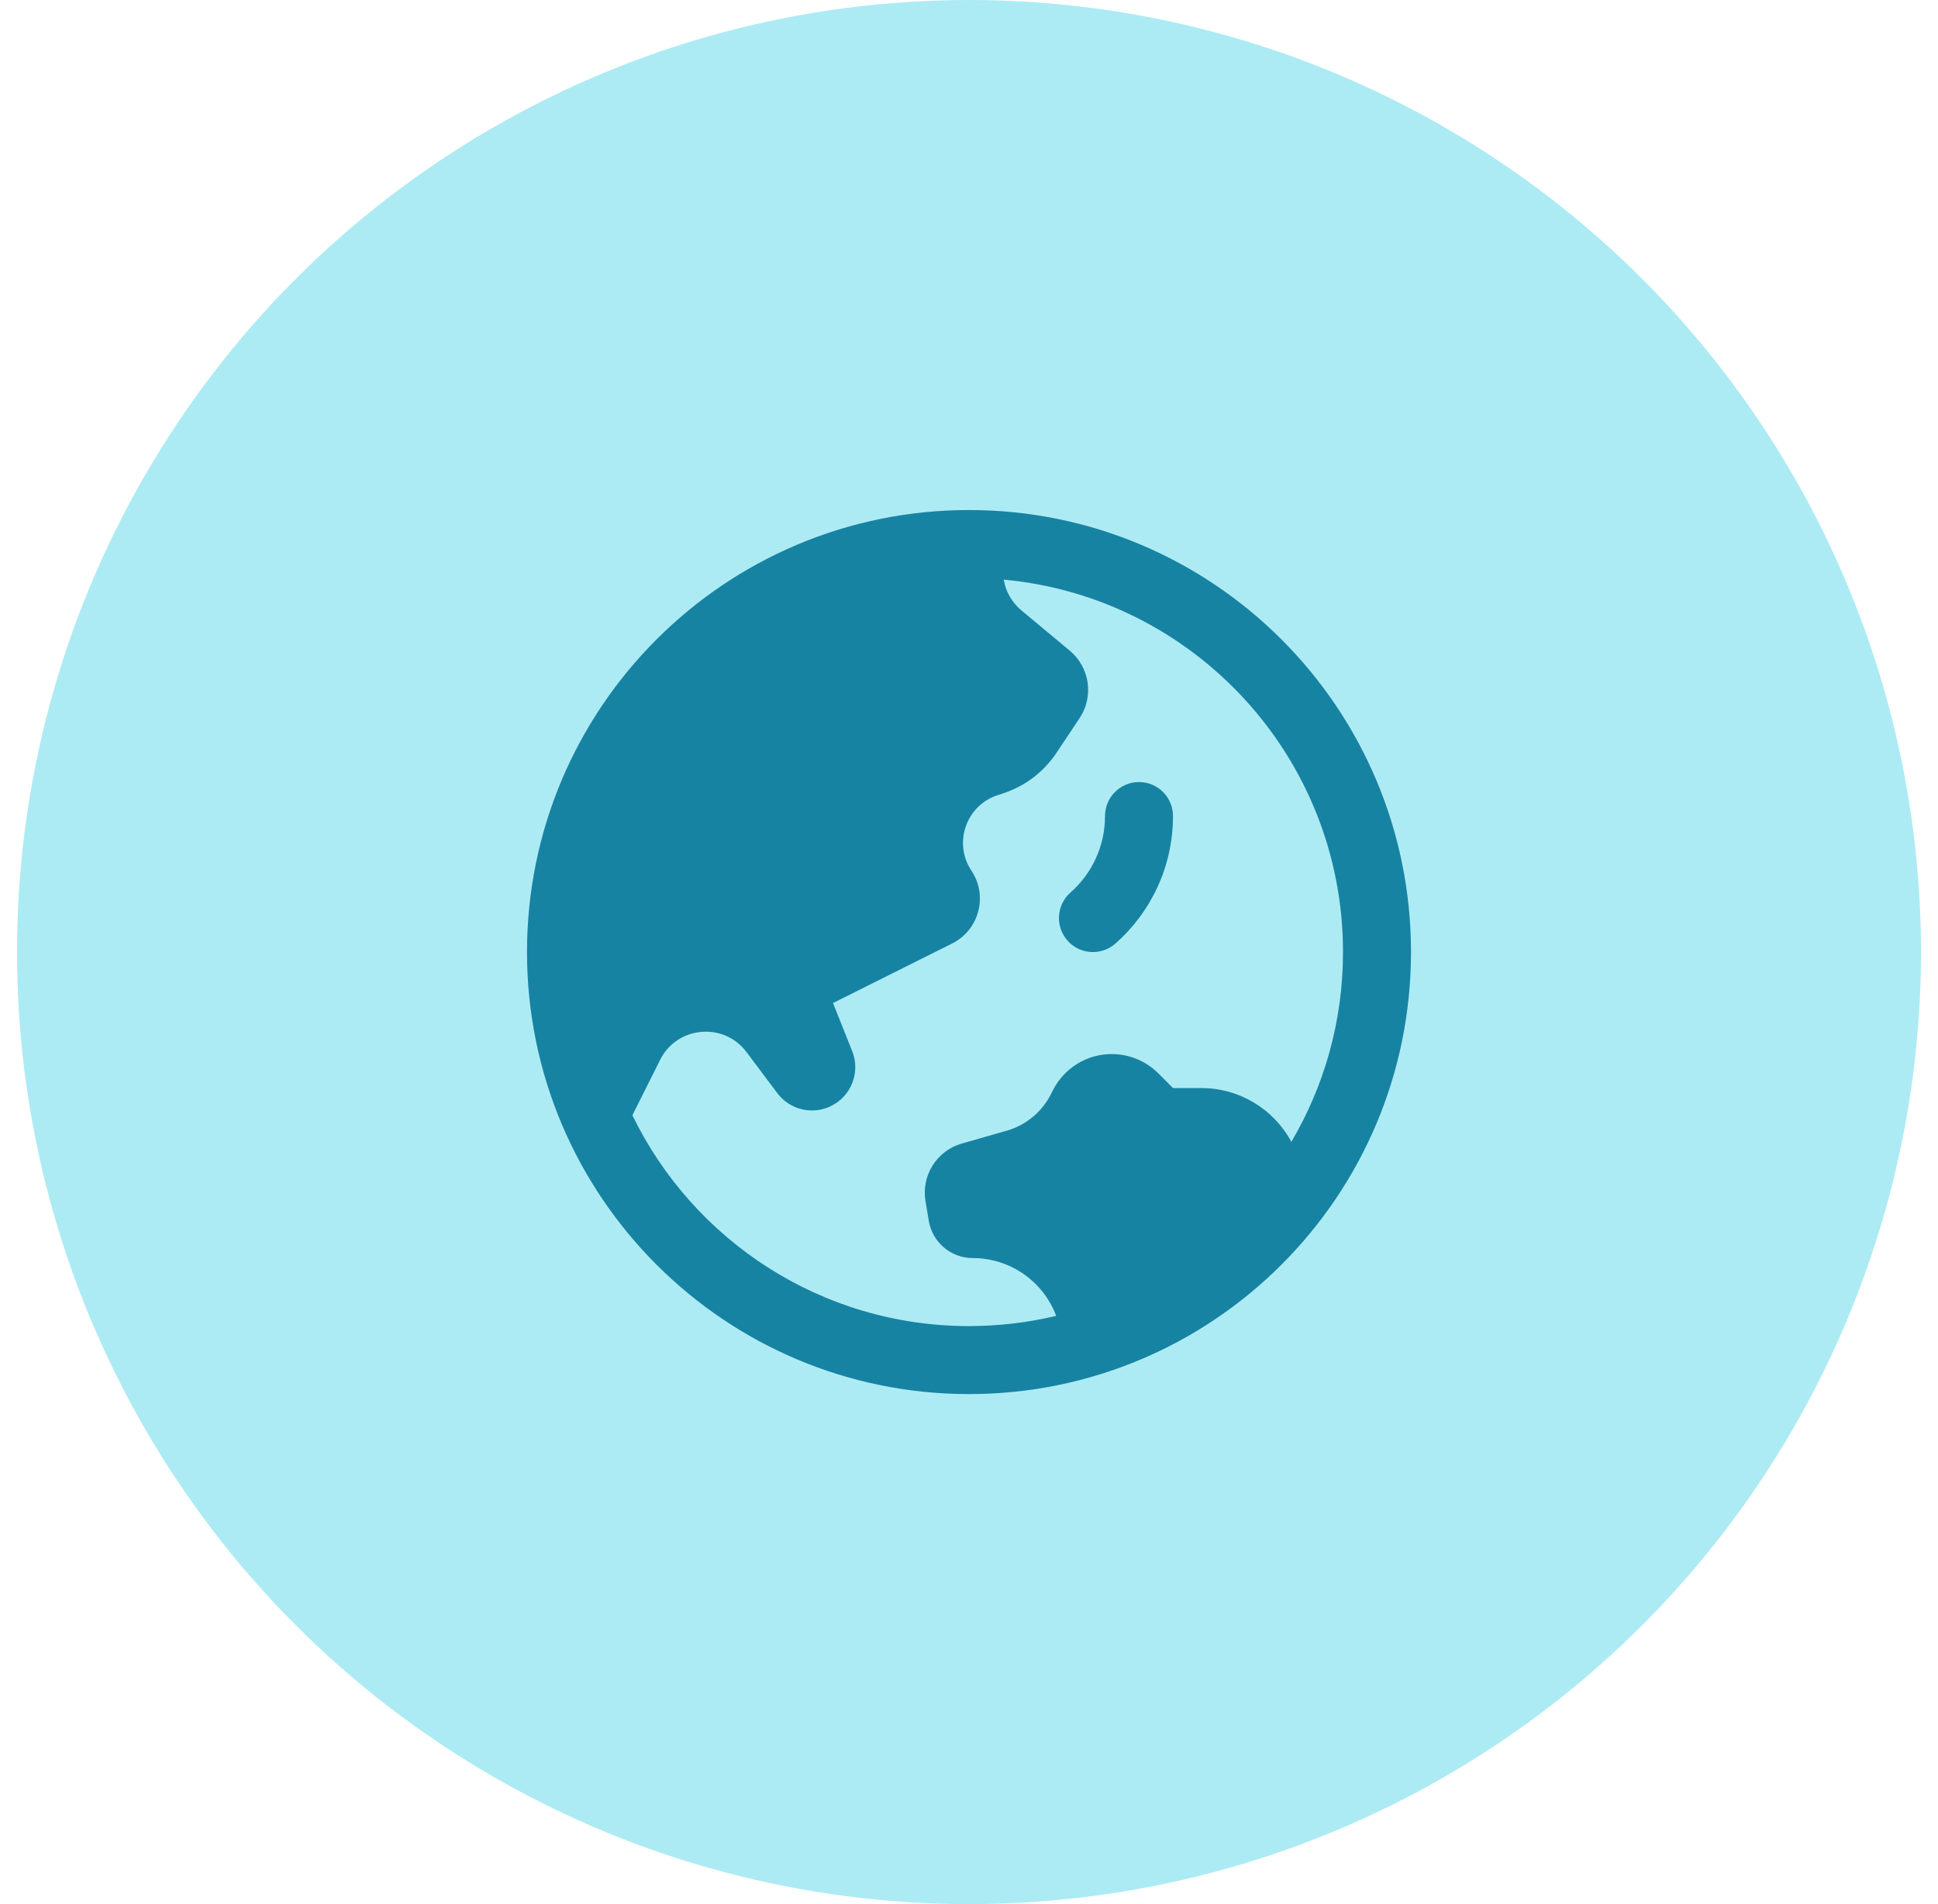
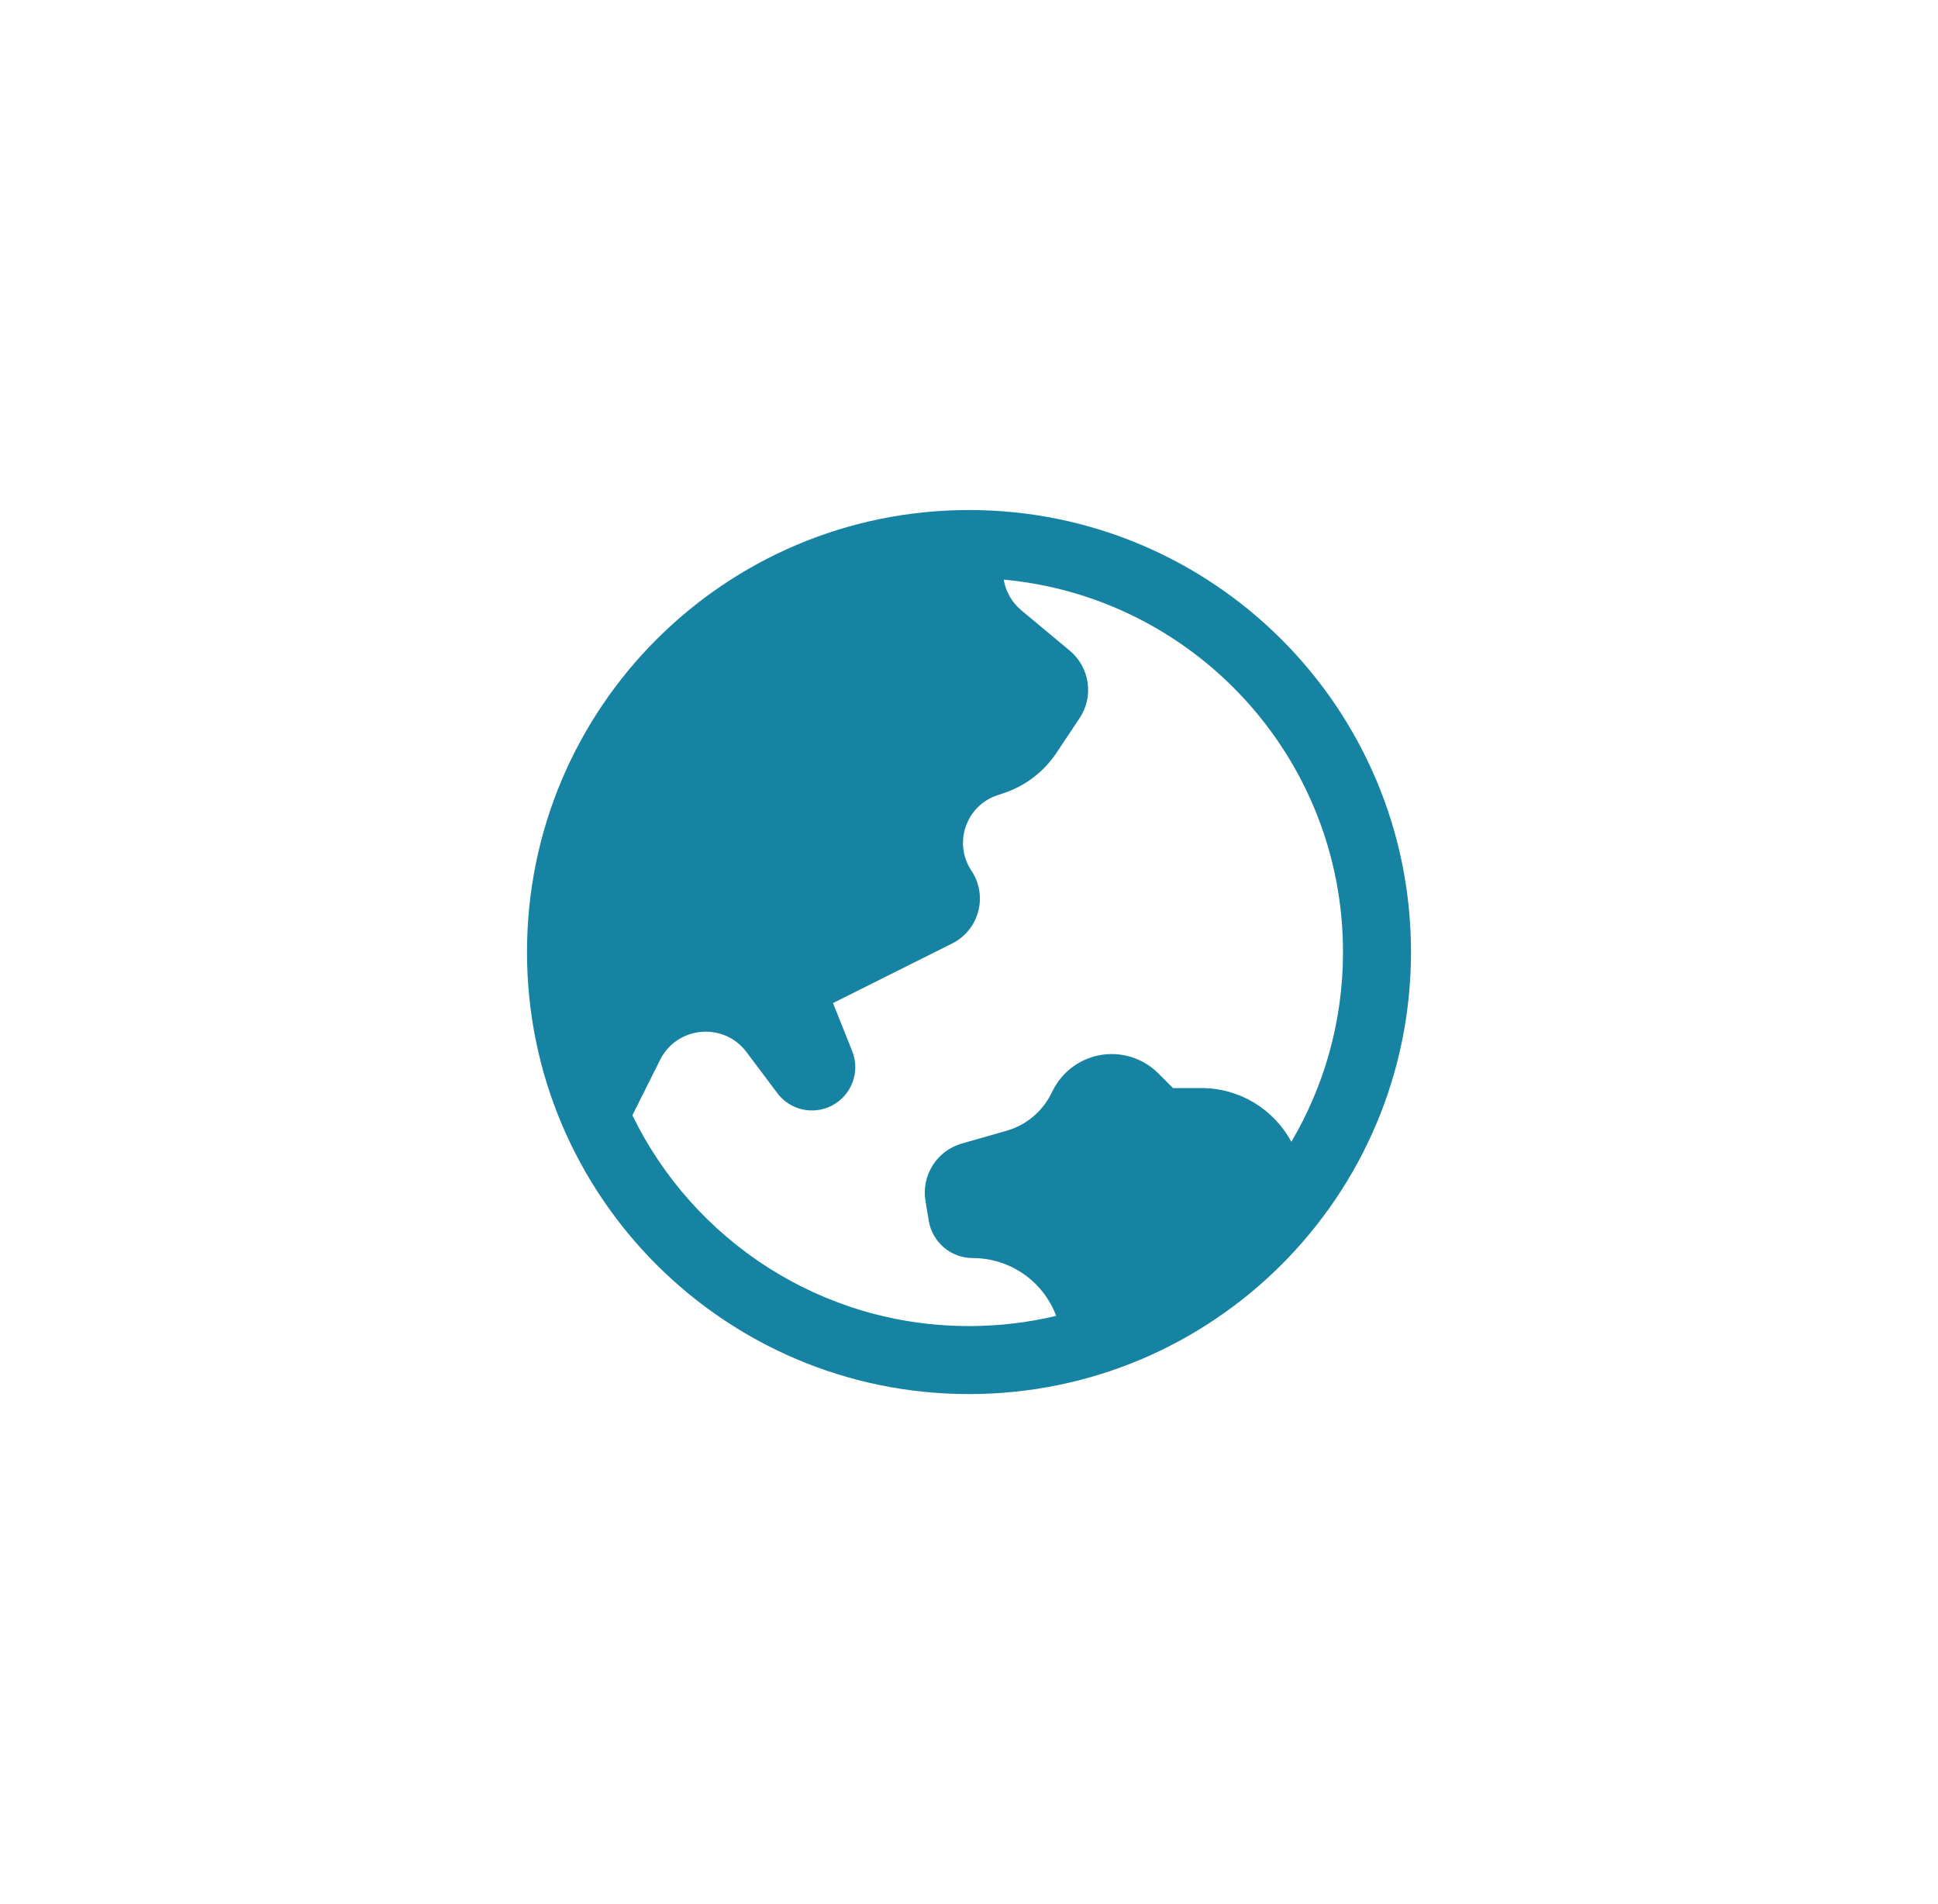
<svg xmlns="http://www.w3.org/2000/svg" width="57" height="56" viewBox="0 0 57 56" fill="none">
-   <circle cx="28.5" cy="28" r="28" fill="#ADEBF4" />
-   <path d="M33.5 23C34.052 23 34.5 23.448 34.5 24C34.5 25.494 33.844 26.835 32.807 27.75C32.393 28.115 31.761 28.076 31.396 27.662C31.03 27.248 31.07 26.616 31.484 26.25C32.108 25.699 32.5 24.896 32.5 24C32.5 23.448 32.947 23 33.5 23Z" fill="#1783A3" />
  <path fill-rule="evenodd" clip-rule="evenodd" d="M28.5 15C21.32 15 15.5 20.82 15.5 28C15.5 35.18 21.32 41 28.5 41C35.68 41 41.5 35.18 41.5 28C41.5 20.82 35.68 15 28.5 15ZM18.6 32.8C20.383 36.47 24.146 39 28.5 39C29.383 39 30.242 38.896 31.064 38.7C30.682 37.68 29.706 37 28.61 37C27.97 37 27.423 36.537 27.317 35.905L27.22 35.321C27.095 34.569 27.554 33.842 28.288 33.632L29.606 33.255C30.176 33.093 30.651 32.698 30.916 32.168L30.965 32.071C31.293 31.415 31.964 31 32.697 31C33.211 31 33.704 31.204 34.068 31.567L34.5 32H35.338C36.456 32 37.465 32.62 37.981 33.581C38.946 31.945 39.5 30.037 39.5 28C39.5 22.269 35.117 17.562 29.521 17.047C29.58 17.397 29.762 17.719 30.04 17.95L31.465 19.137C32.053 19.628 32.178 20.484 31.752 21.122L31.071 22.144C30.701 22.699 30.156 23.114 29.523 23.326L29.334 23.389C28.41 23.697 28.032 24.798 28.572 25.608C29.065 26.347 28.798 27.351 28.004 27.748L24.5 29.5L25.064 30.911C25.311 31.527 25.044 32.228 24.451 32.524C23.9 32.8 23.231 32.642 22.862 32.149L21.956 30.942C21.287 30.05 19.913 30.174 19.415 31.171L18.6 32.8Z" fill="#1783A3" />
</svg>